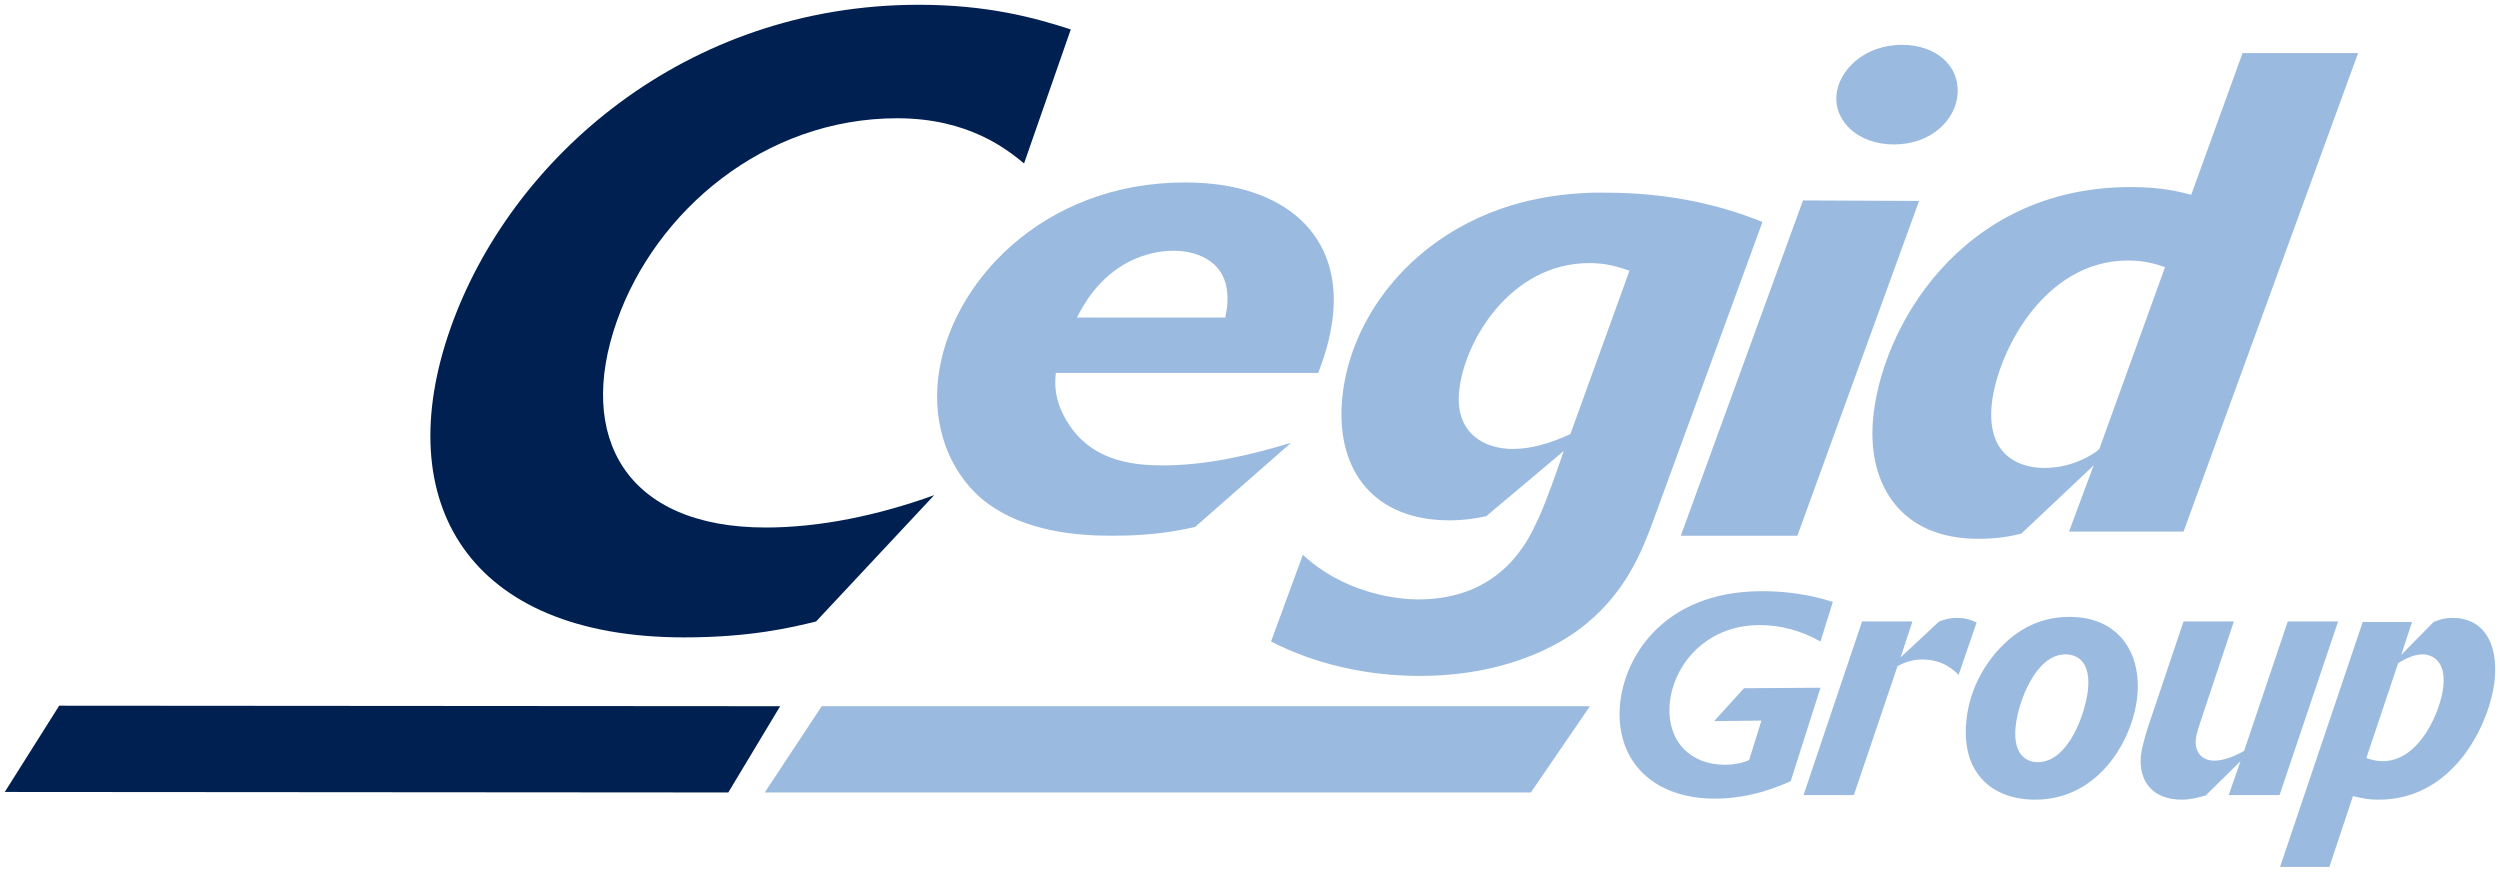
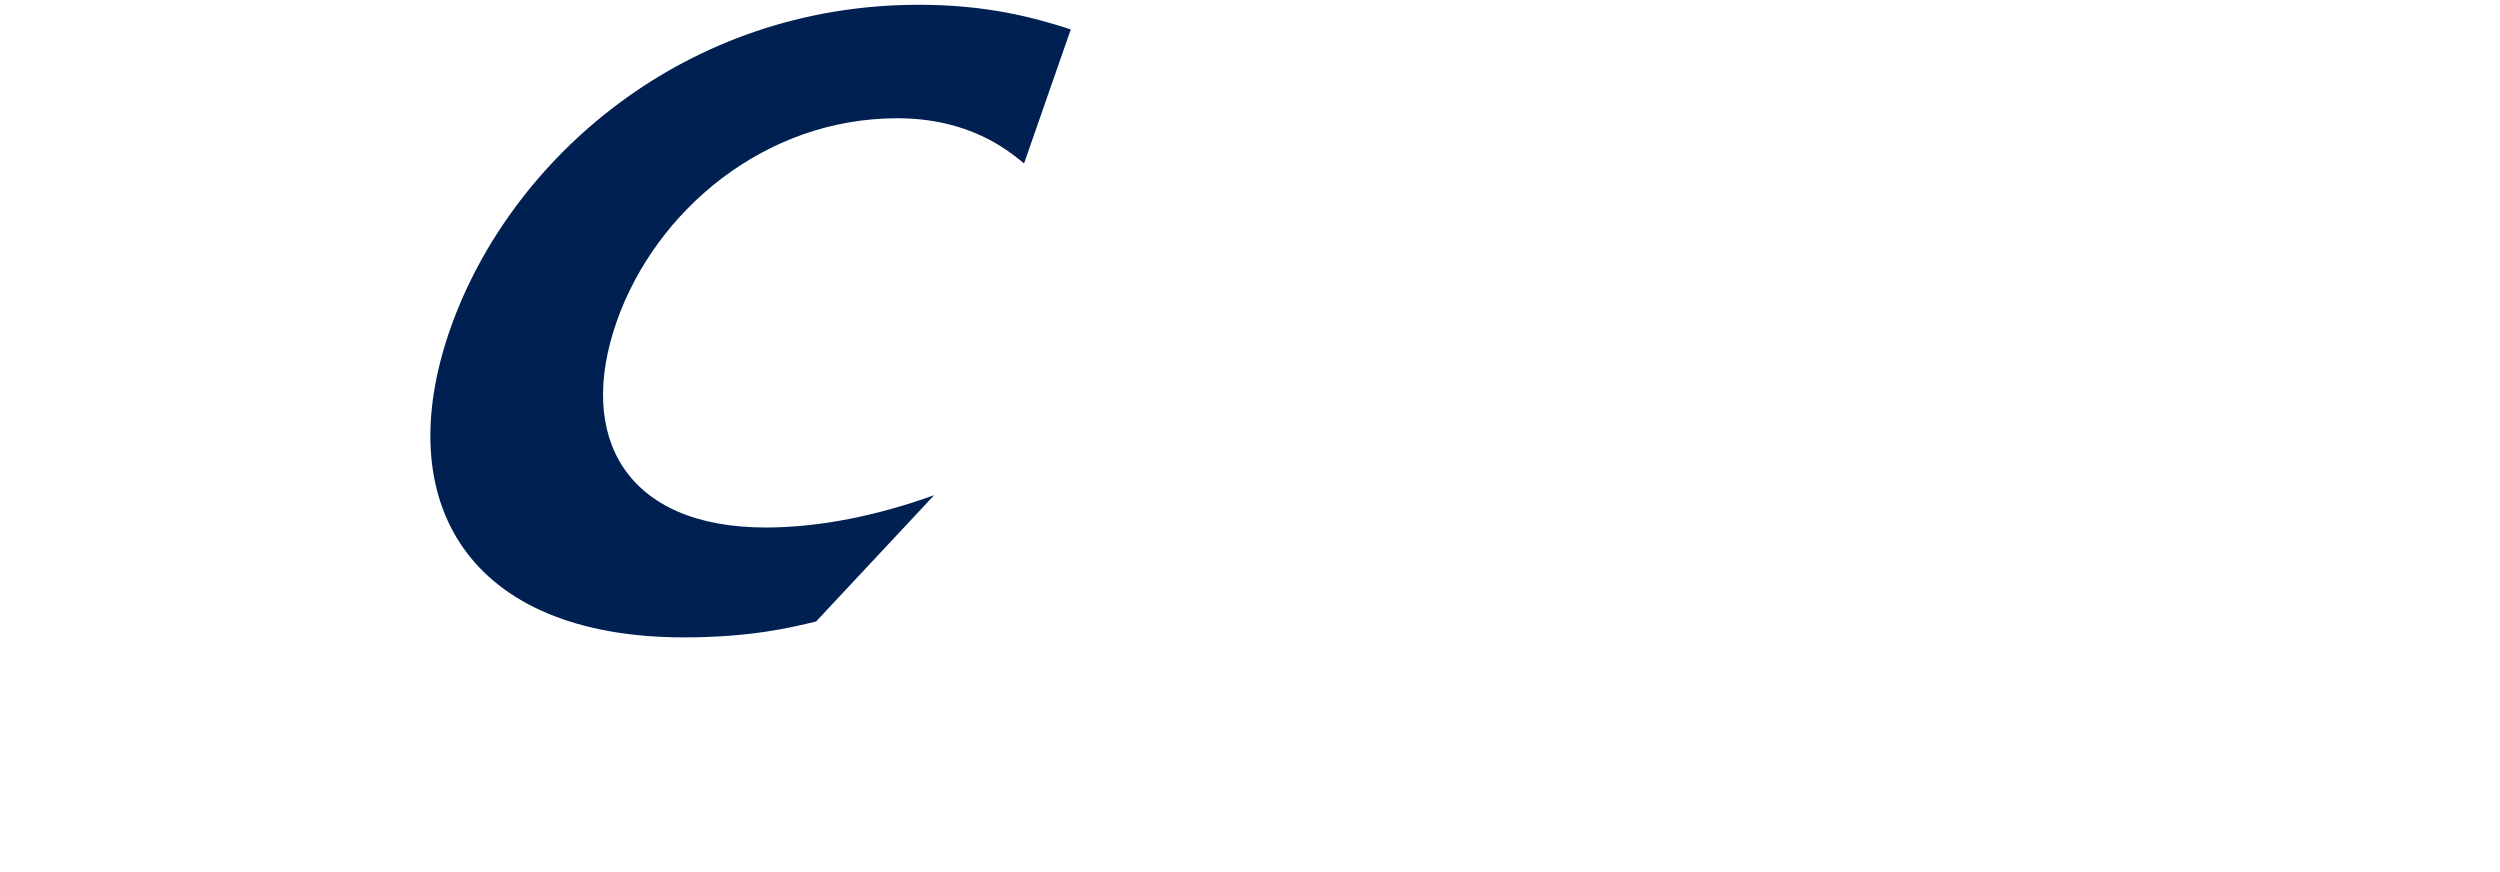
<svg xmlns="http://www.w3.org/2000/svg" version="1.1" width="523.563" height="182.557" id="svg3187">
  <defs id="defs3189" />
  <g transform="translate(-206.79,-486.798)" id="layer1">
-     <path d="m 605.144,496.186 c -7.975,-0.003 -13.378,5.39 -13.765,10.646 -0.396,5.398 4.53,10.212 12.044,10.216 7.816,0.003 12.93,-5.14 13.335,-10.539 0.452,-6.108 -4.71,-10.319 -11.614,-10.324 z m 71.298,1.721 -10.754,29.681 c -2.714,-0.71 -6.254,-1.609 -12.69,-1.613 -35.724,-0.021 -52.573,29.973 -53.984,49.145 -0.985,13.352 5.949,24.51 22.045,24.519 3.983,0.003 6.689,-0.512 9.033,-1.075 l 15.163,-14.303 -5.162,13.872 23.981,0 36.563,-100.226 -24.196,0 z m -221.422,27.1 c -30.046,-0.017 -49.334,21.301 -51.726,40.757 -1.273,10.367 2.353,19.477 8.711,25.164 8.874,7.674 21.718,8.061 27.852,8.065 8.741,0.003 13.898,-1.114 17.206,-1.828 l 20.11,-17.636 c -8.917,2.697 -17.843,4.736 -26.885,4.732 -6.138,-0.003 -16.363,-0.74 -21.185,-11.399 -1.579,-3.407 -1.372,-6.396 -1.183,-7.958 l 54.952,0 c 1.368,-3.695 2.448,-6.964 3.011,-11.507 2.091,-17.043 -9.704,-28.382 -30.864,-28.39 z m 85.17,2.151 c -8.196,0.268 -20.794,1.865 -32.692,10.431 -11.661,8.375 -18.759,20.94 -19.68,33.444 -1.075,14.625 6.99,24.725 22.476,24.734 3.222,0 5.721,-0.439 7.743,-0.86 l 16.238,-13.657 -1.721,4.947 c -1.157,3.269 -2.792,7.661 -3.871,9.786 -1.824,3.979 -7.515,16.354 -24.841,16.346 -5.682,-0.003 -16.165,-1.824 -24.196,-9.356 l -6.667,18.174 c 9.459,4.826 20.14,7.196 31.186,7.205 13.95,0.003 25.194,-3.966 32.799,-9.356 10.208,-7.381 13.739,-16.849 16.238,-23.658 l 22.691,-62.05 c -10.122,-4.129 -21.133,-6.117 -32.477,-6.13 -0.978,0 -2.055,-0.038 -3.226,0 z m 44.198,1.613 -25.594,70.223 24.411,0 25.487,-70.115 -24.304,-0.107 z m -131.842,10.539 c 5.209,0.003 11.696,2.409 11.292,10.646 -0.017,1.42 -0.306,2.34 -0.43,3.334 l -31.079,0 c 1.2,-2.267 4.16,-8.28 11.184,-11.829 2.938,-1.42 5.971,-2.151 9.033,-2.151 z m 199.914,2.043 c 3.682,0 6.095,0.83 7.743,1.398 l -13.765,38.069 c -0.01,0.142 -4.607,3.979 -11.507,3.979 -4.749,0 -11.851,-2.185 -11.076,-12.69 0.774,-10.513 10.513,-30.76 28.605,-30.756 z m -112.808,0.538 c 3.076,0 5.7,0.619 8.388,1.613 l -12.367,34.197 c -4.289,1.987 -8.366,3.119 -12.044,3.119 -5.975,-0.003 -11.911,-3.23 -11.292,-11.614 0.77,-10.509 10.608,-27.319 27.315,-27.315 z m 35.918,68.717 c -20.751,0.09 -29.053,14.294 -29.573,24.626 -0.551,11.029 7.016,18.875 20.11,18.819 7.657,-0.034 13.73,-2.774 15.701,-3.656 l 6.237,-19.572 -16.023,0.107 -6.237,6.882 9.894,-0.107 -2.581,8.28 c -1.015,0.413 -2.542,0.955 -5.054,0.968 -7.132,0.031 -11.984,-4.796 -11.614,-12.152 0.4,-8.052 7.067,-17.047 18.819,-17.099 4.504,-0.021 8.934,1.239 12.797,3.441 l 2.581,-8.28 c -1.957,-0.637 -7.334,-2.288 -15.055,-2.258 z m 64.631,5.377 c -2.835,0 -7.072,0.499 -11.614,3.871 -3.768,2.865 -9.124,9.007 -10.001,17.959 -1.067,10.93 5.454,16.453 14.41,16.453 13.429,0 20.514,-12.634 21.4,-21.723 0.878,-8.956 -3.858,-16.561 -14.195,-16.561 z m -23.658,0.215 c -1.579,0 -2.564,0.379 -3.656,0.753 l -8.065,7.528 2.473,-7.528 -10.539,0 -12.259,36.348 10.539,0 9.141,-26.992 c 0.972,-0.512 2.663,-1.398 5.162,-1.398 4.34,0 6.611,2.198 7.635,3.226 l 3.764,-10.969 c -0.942,-0.439 -2.082,-0.968 -4.194,-0.968 z m 103.882,0 c -1.91,0 -3.02,0.499 -3.979,0.86 l -6.775,6.882 2.258,-6.882 -10.324,0 -17.314,51.296 10.324,0 4.947,-14.84 c 2.185,0.512 3.209,0.753 5.377,0.753 16.126,0 23.452,-16.505 24.304,-25.164 0.748,-7.627 -2.366,-12.905 -8.818,-12.905 z m -56.35,0.753 -7.528,22.368 c -0.688,2.344 -1.26,4.31 -1.398,5.7 -0.512,5.282 2.344,9.248 8.603,9.248 1.841,0 3.798,-0.568 4.947,-0.86 l 7.313,-7.205 -2.473,7.098 10.646,0 12.259,-36.348 -10.539,0 -9.141,27.1 c -2.585,1.471 -4.723,2.043 -6.237,2.043 -2.503,0 -4.155,-1.66 -3.871,-4.517 0.103,-1.101 0.542,-2.349 1.29,-4.624 l 6.667,-20.002 -10.539,0 z m -24.734,6.882 c 0.594,0 5.459,-0.095 4.732,7.313 -0.473,4.844 -4.018,15.27 -10.539,15.27 -1.841,0 -5.244,-1.037 -4.624,-7.42 0.508,-5.136 4.177,-15.163 10.431,-15.163 z m 74.739,0 c 1.252,0 5.007,0.581 4.409,6.667 -0.486,4.985 -4.852,15.701 -12.69,15.701 -1.514,0 -2.8,-0.426 -3.441,-0.645 l 6.667,-19.895 c 0.981,-0.589 3.08,-1.828 5.054,-1.828 z m -335.197,10.861 -11.937,18.066 160.447,0 12.367,-18.066 -160.877,0 z" id="path32" style="fill:#9abadf;fill-opacity:1;fill-rule:nonzero;stroke:none" />
-     <path d="m 399.208,487.798 c -48.93,0 -85.54,32.214 -98.075,67.749 -12.844,36.43 3.747,64.738 48.93,64.738 13.924,0 22.553,-2.086 27.637,-3.334 l 24.734,-26.454 c -11.868,4.284 -24.02,6.775 -35.273,6.775 -29.285,0 -39.751,-18.948 -31.186,-43.23 8.126,-23.039 30.859,-42.478 58.716,-42.478 15.004,0 23.099,6.607 26.562,9.463 l 9.786,-28.068 c -7.691,-2.495 -17.542,-5.162 -31.831,-5.162 z M 219.189,634.588 207.79,652.654 359.312,652.762 370.173,634.695 219.189,634.588 z" id="path36" style="fill:#002052;fill-opacity:1;fill-rule:nonzero;stroke:none" />
+     <path d="m 399.208,487.798 c -48.93,0 -85.54,32.214 -98.075,67.749 -12.844,36.43 3.747,64.738 48.93,64.738 13.924,0 22.553,-2.086 27.637,-3.334 l 24.734,-26.454 c -11.868,4.284 -24.02,6.775 -35.273,6.775 -29.285,0 -39.751,-18.948 -31.186,-43.23 8.126,-23.039 30.859,-42.478 58.716,-42.478 15.004,0 23.099,6.607 26.562,9.463 l 9.786,-28.068 c -7.691,-2.495 -17.542,-5.162 -31.831,-5.162 z z" id="path36" style="fill:#002052;fill-opacity:1;fill-rule:nonzero;stroke:none" />
  </g>
</svg>